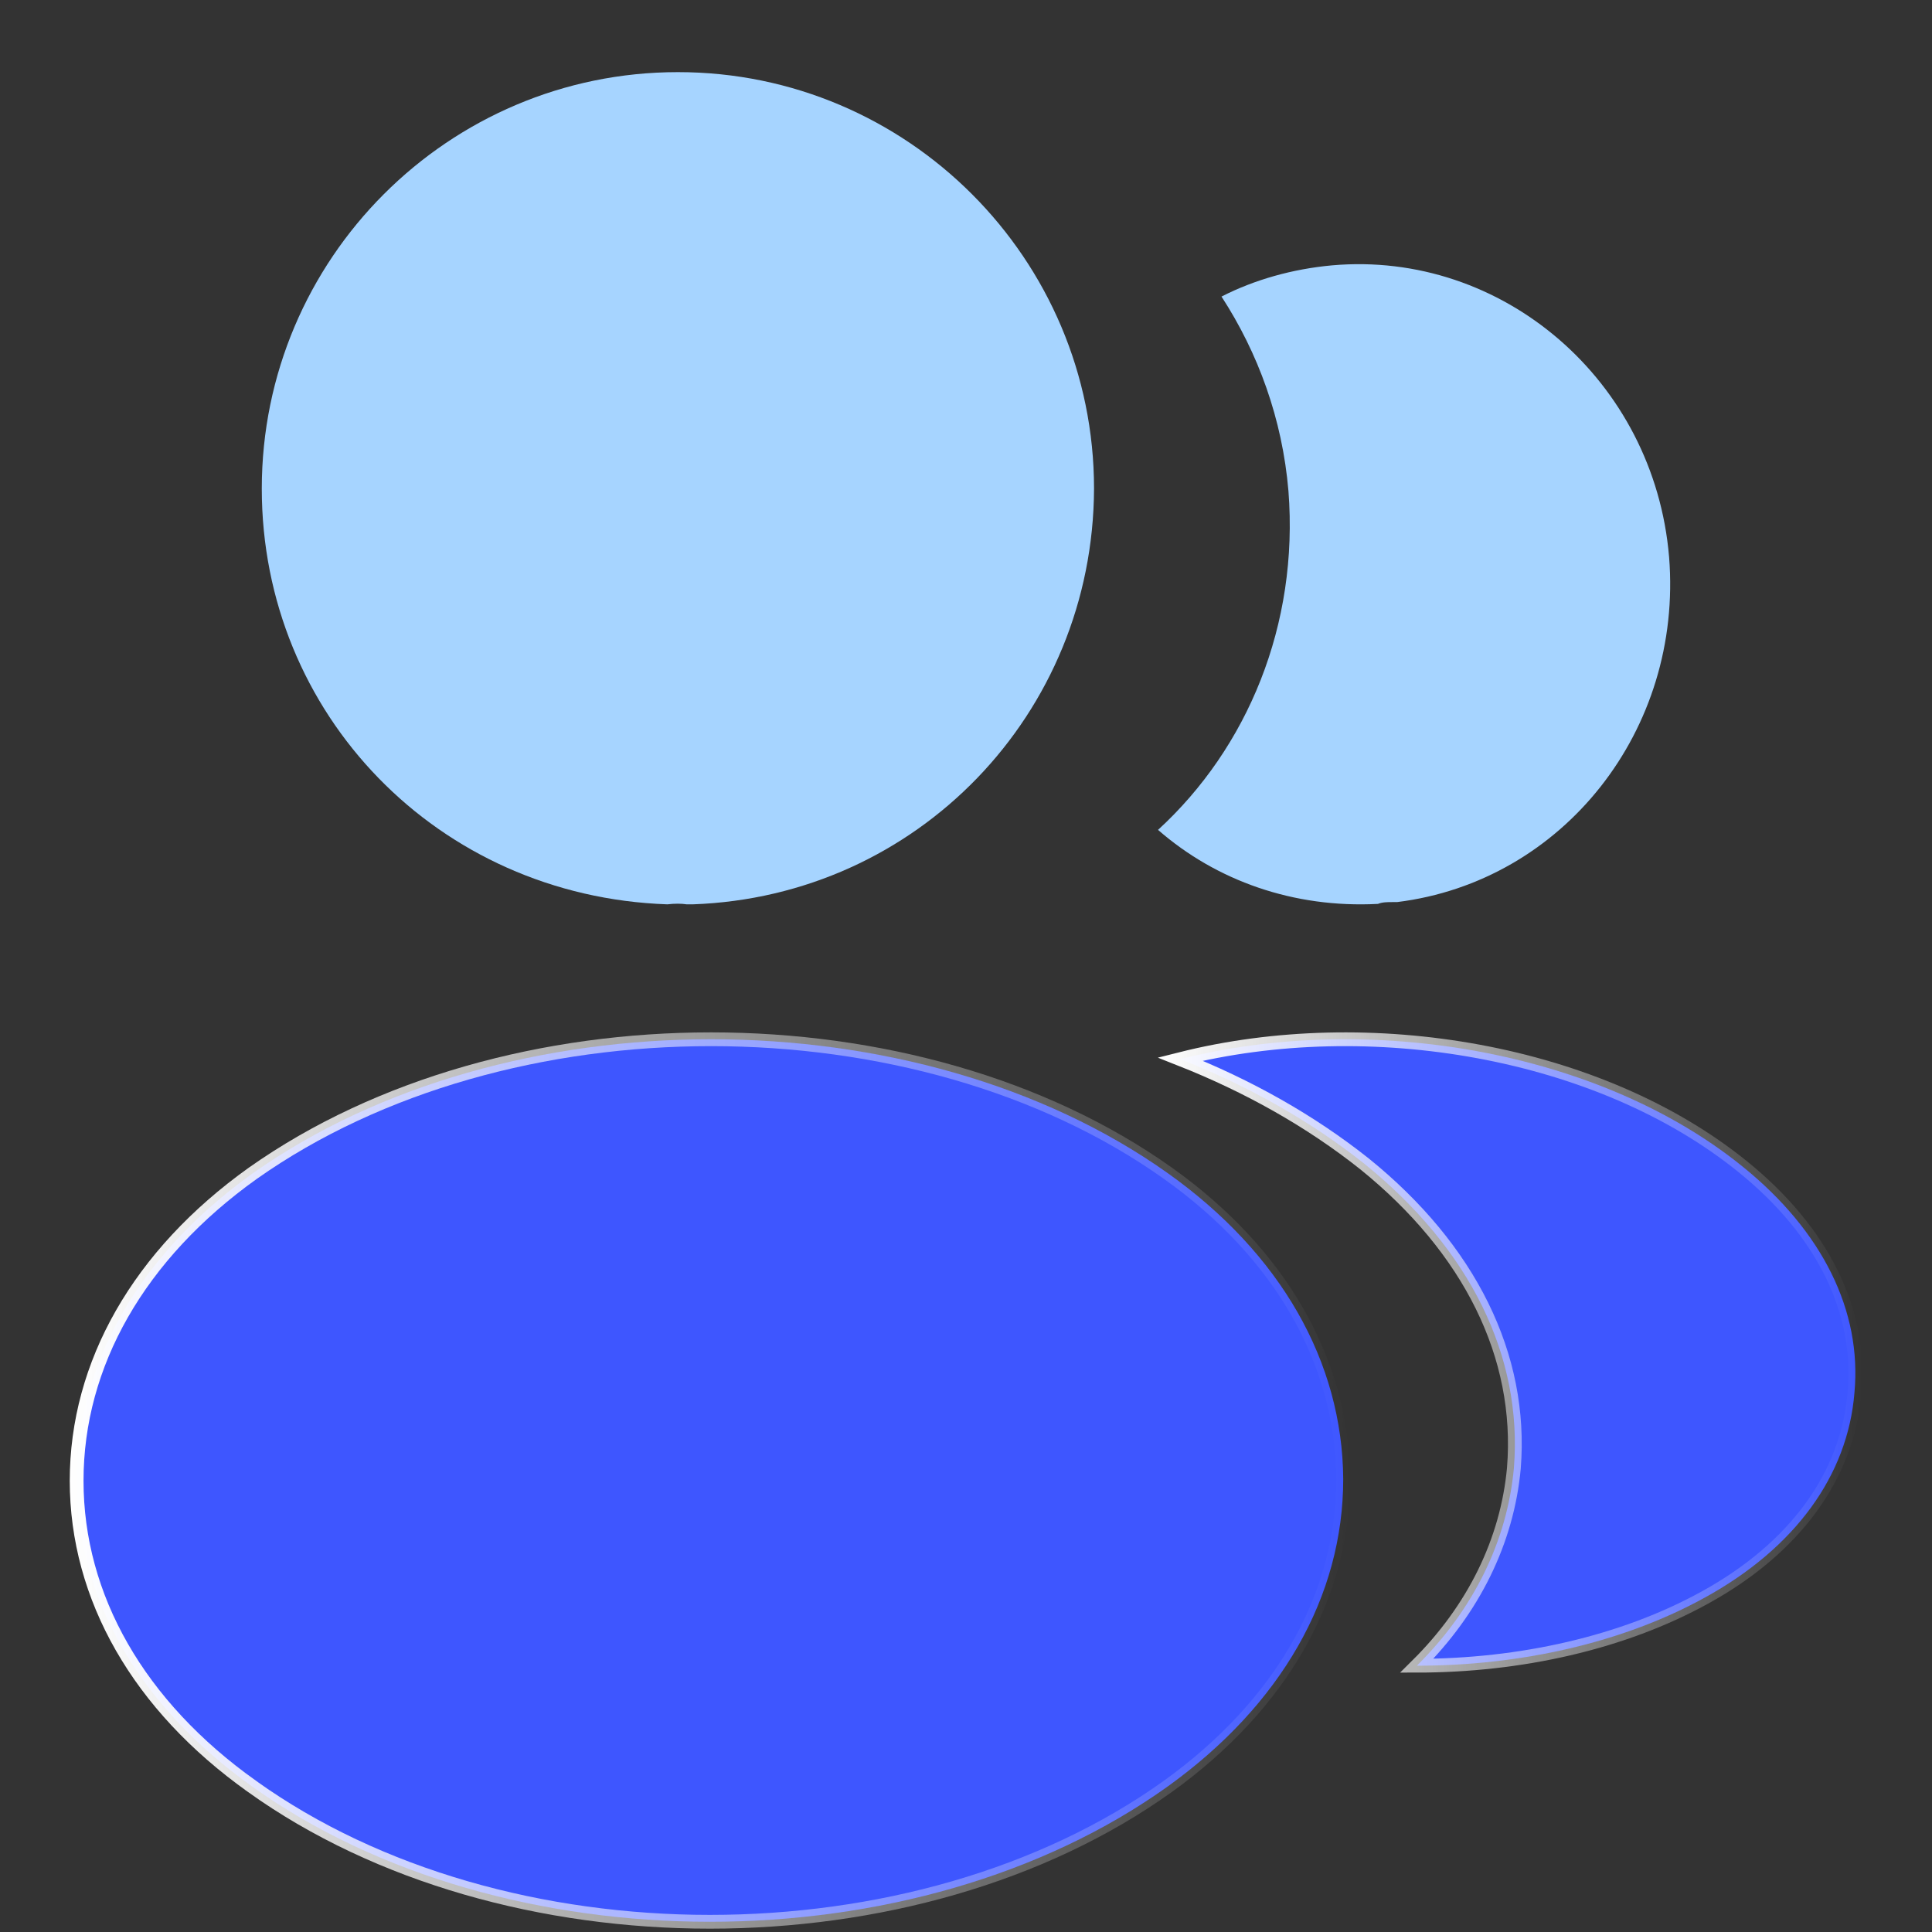
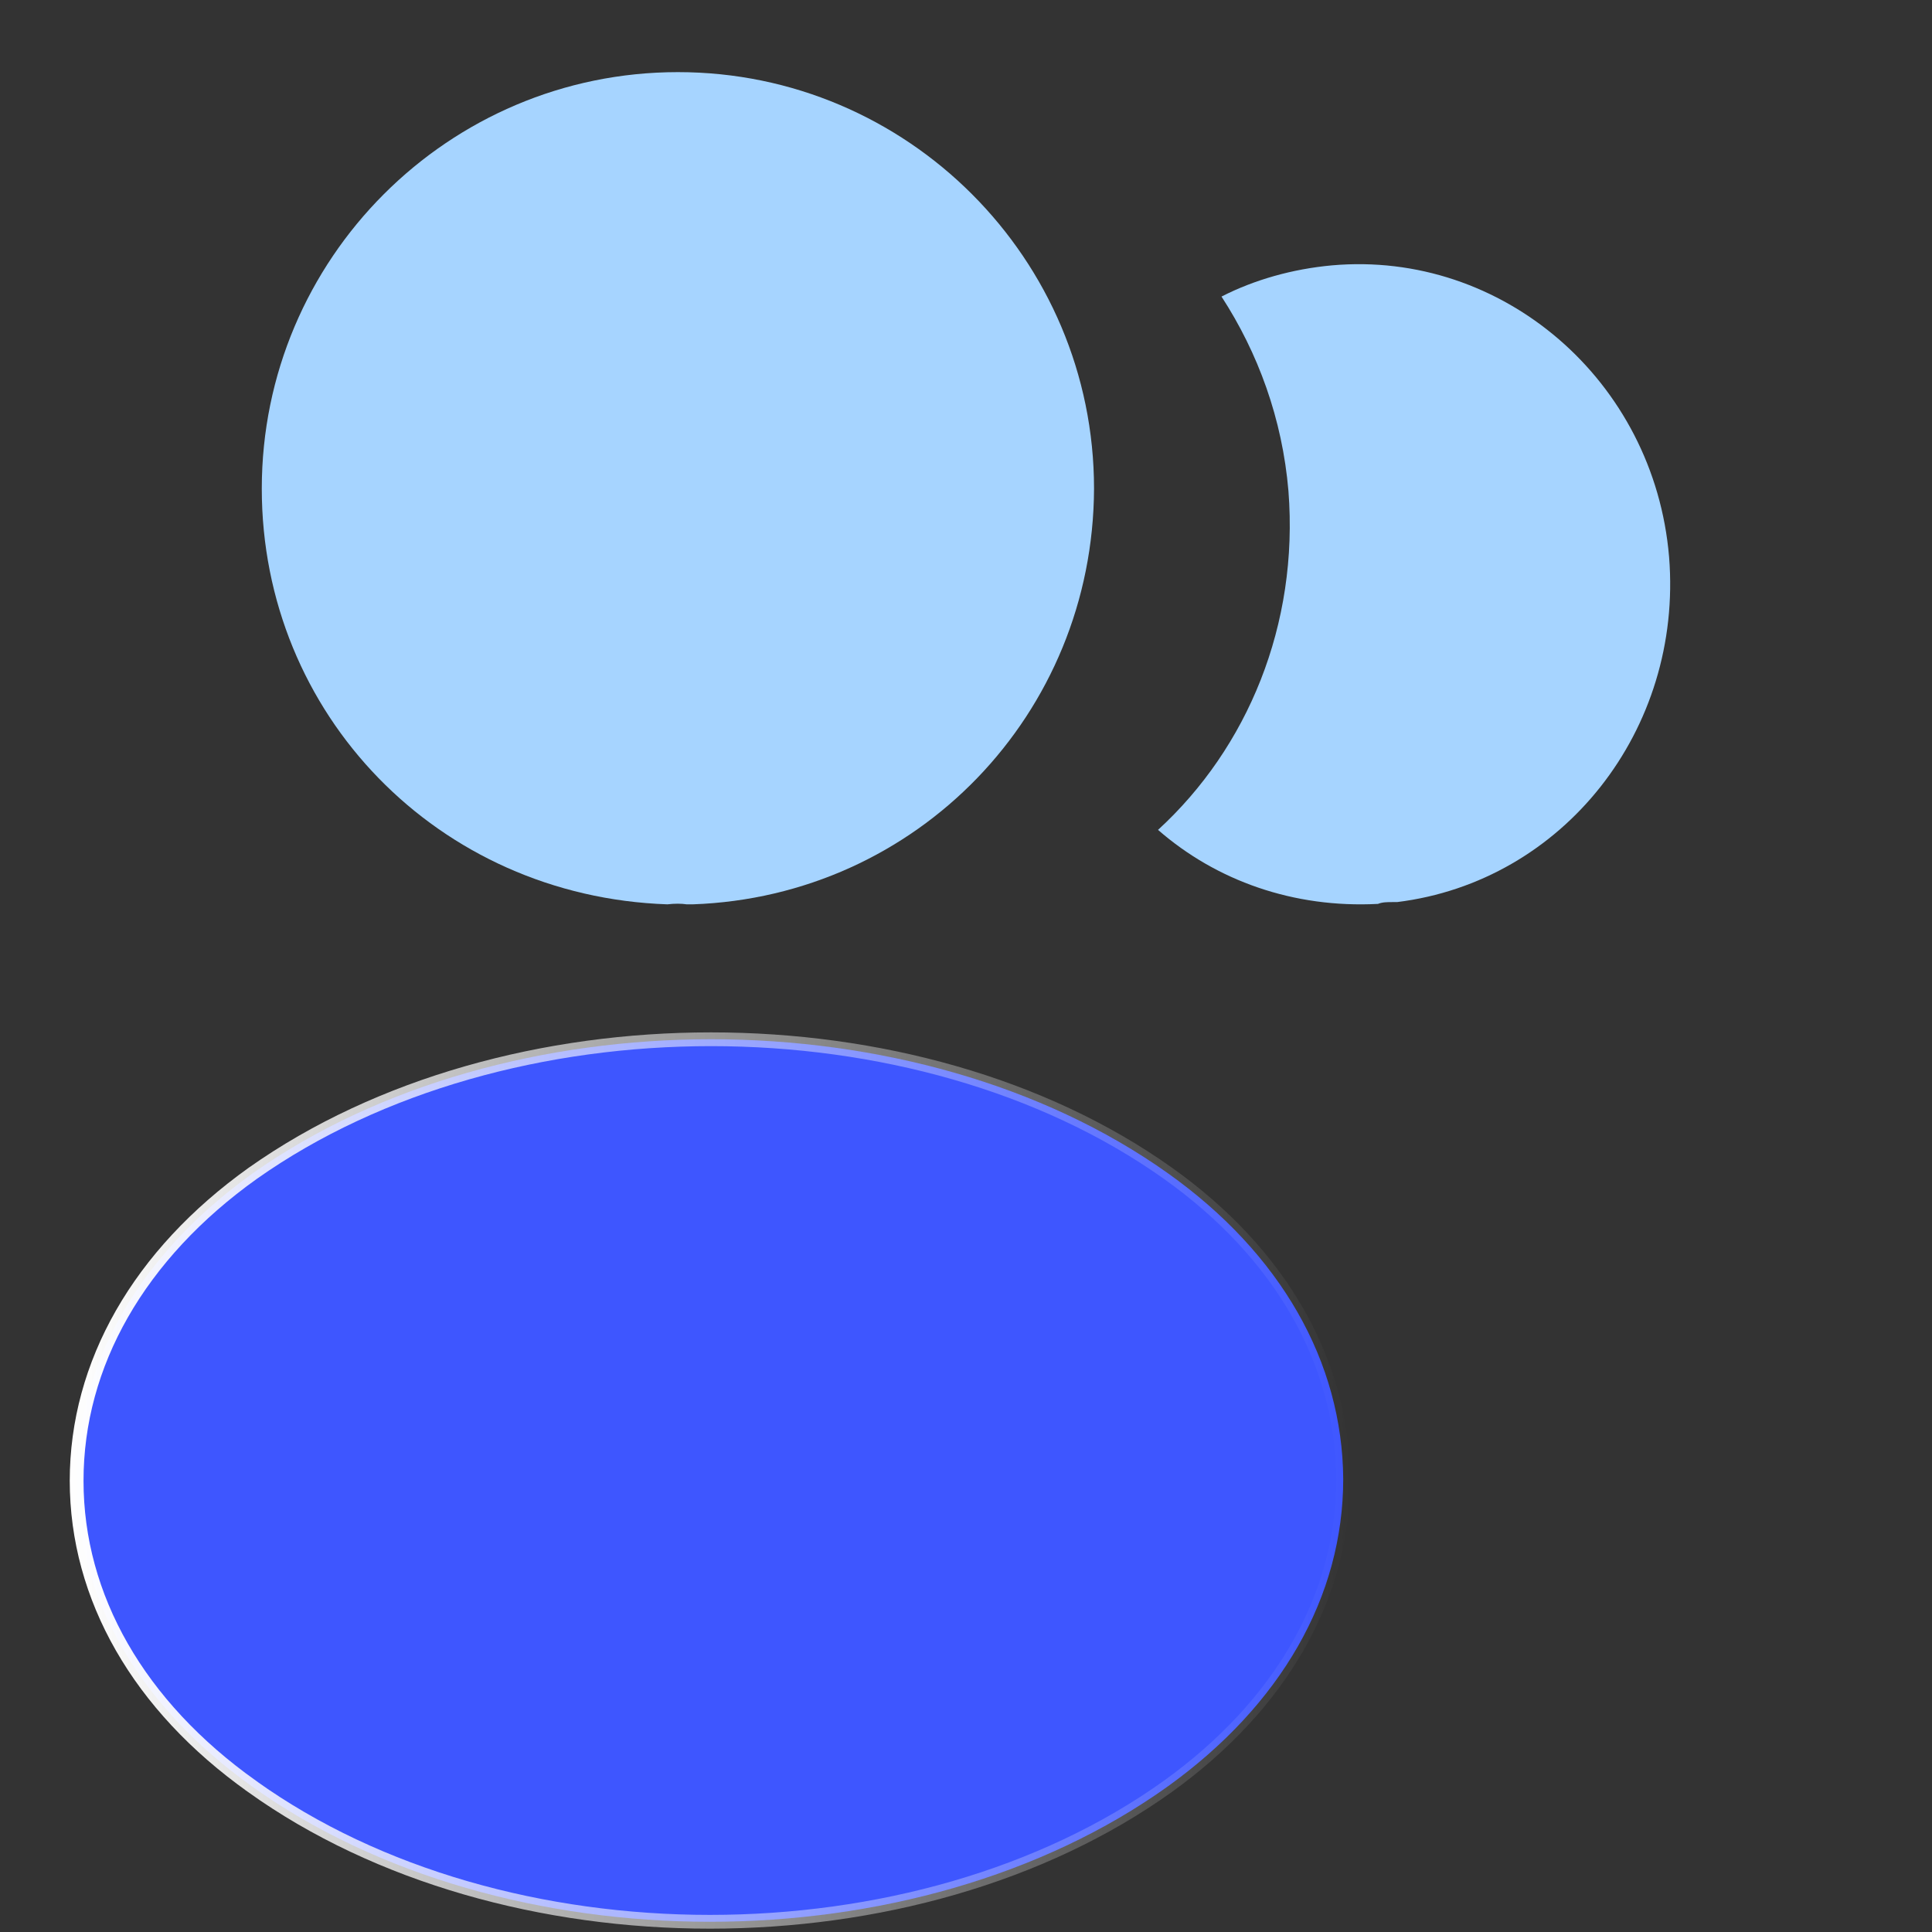
<svg xmlns="http://www.w3.org/2000/svg" width="48" height="48" viewBox="0 0 48 48" fill="none">
  <rect x="0" y="0" width="48" height="48" fill="#333333" stroke="none" />
  <path d="M16.843 1.792C11.14 1.792 6.504 6.432 6.504 12.141C6.504 17.74 10.879 22.272 16.581 22.468C16.756 22.447 16.93 22.447 17.06 22.468C17.104 22.468 17.126 22.468 17.169 22.468C17.191 22.468 17.191 22.468 17.213 22.468C22.785 22.272 27.159 17.74 27.181 12.141C27.181 6.432 22.545 1.792 16.843 1.792Z" fill="#A6D4FF" />
  <path d="M6.26 44.382L6.26 44.381C3.449 42.383 1.904 39.685 1.904 36.789C1.904 33.893 3.449 31.171 6.282 29.149C9.422 26.933 13.543 25.82 17.666 25.82C21.789 25.82 25.899 26.933 29.016 29.149C31.826 31.146 33.35 33.844 33.372 36.741C33.372 39.662 31.827 42.36 29.015 44.382C25.887 46.621 21.766 47.746 17.638 47.746C13.509 47.746 9.389 46.621 6.26 44.382Z" fill="#3E56FF" stroke="url(#paint0_linear_643_3751)" stroke-width="0.342" />
  <path d="M41.468 13.838C41.814 18.136 38.834 21.903 34.71 22.412C34.688 22.412 34.688 22.412 34.666 22.412H34.602C34.472 22.412 34.343 22.412 34.235 22.457C32.14 22.567 30.218 21.881 28.771 20.618C30.996 18.579 32.27 15.522 32.011 12.198C31.859 10.404 31.255 8.764 30.348 7.368C31.168 6.948 32.118 6.682 33.09 6.593C37.322 6.216 41.101 9.451 41.468 13.838Z" fill="#A6D4FF" />
-   <path d="M46.073 34.604L46.073 34.606C45.904 36.662 44.595 38.46 42.361 39.689L42.361 39.689C40.319 40.817 37.767 41.384 35.201 41.384C36.614 39.985 37.445 38.282 37.612 36.477L37.612 36.475C37.836 33.687 36.512 31.026 33.902 28.917L33.902 28.917L33.901 28.916C32.553 27.845 31.004 26.977 29.323 26.313C34.016 25.128 39.74 26.103 43.297 28.985L43.297 28.985C45.275 30.582 46.263 32.57 46.073 34.604Z" fill="#3E56FF" stroke="url(#paint1_linear_643_3751)" stroke-width="0.342" />
  <defs>
    <linearGradient id="paint0_linear_643_3751" x1="1.733" y1="36.783" x2="33.543" y2="36.783" gradientUnits="userSpaceOnUse">
      <stop stop-color="white" />
      <stop offset="1" stop-color="white" stop-opacity="0" />
    </linearGradient>
    <linearGradient id="paint1_linear_643_3751" x1="28.771" y1="33.602" x2="46.267" y2="33.602" gradientUnits="userSpaceOnUse">
      <stop stop-color="white" />
      <stop offset="1" stop-color="white" stop-opacity="0" />
    </linearGradient>
  </defs>
</svg>